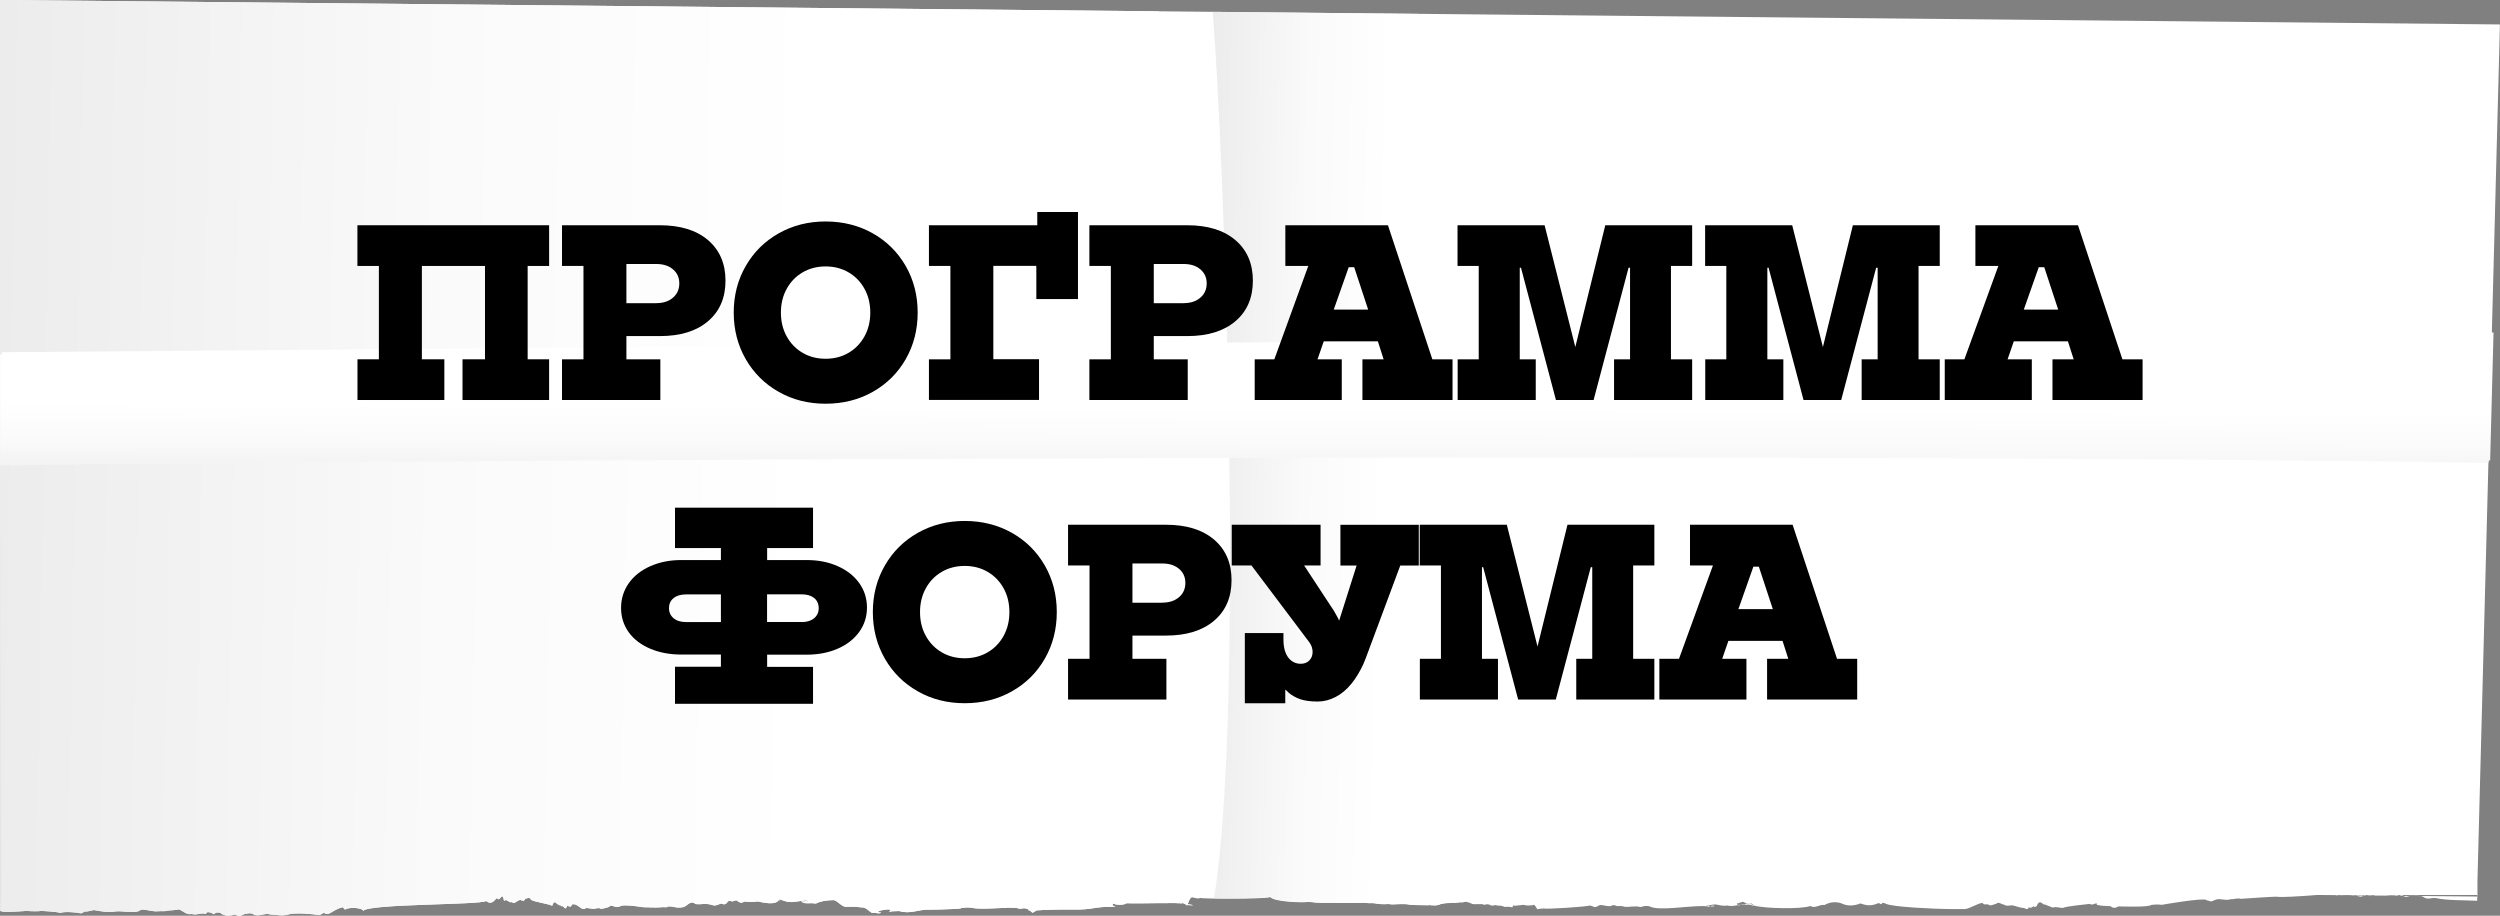
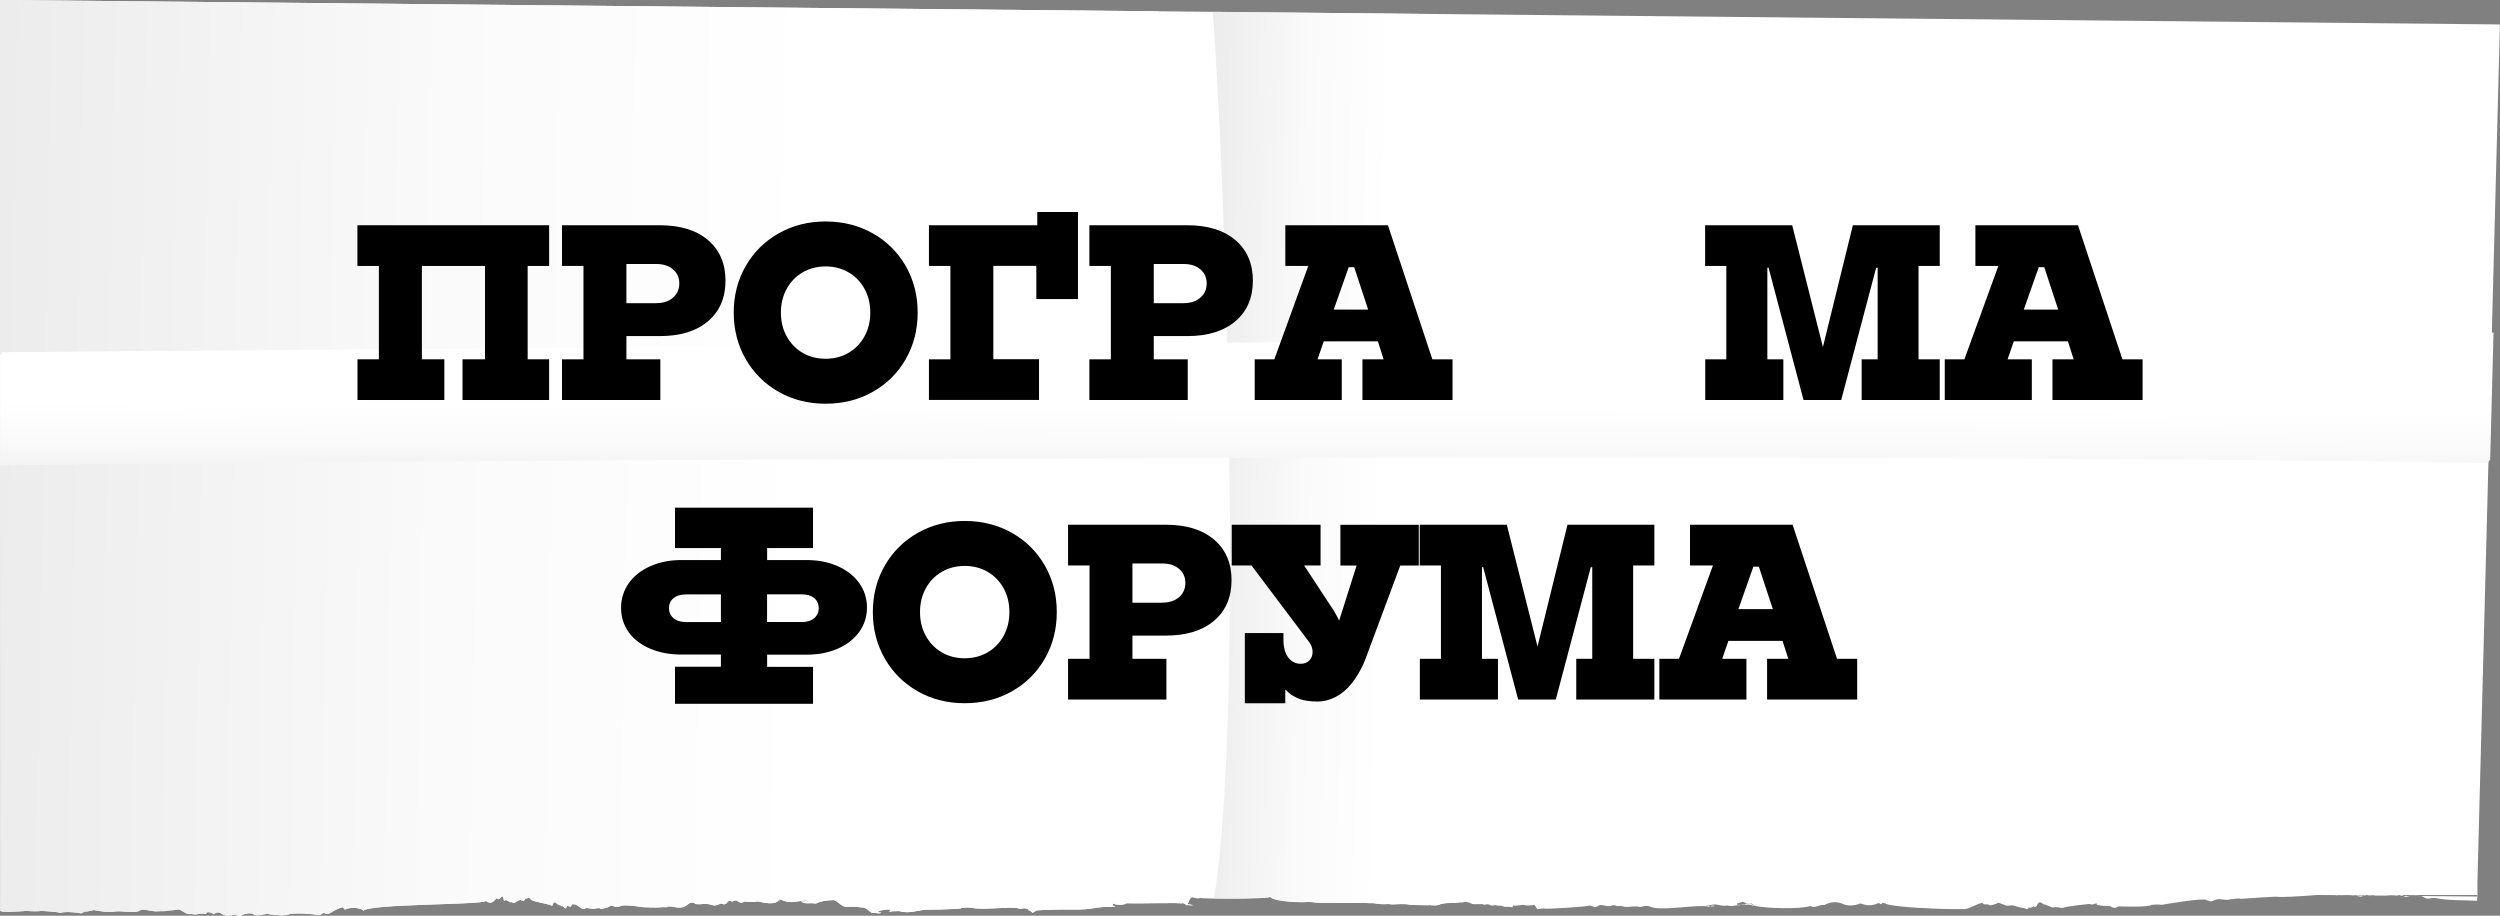
<svg xmlns="http://www.w3.org/2000/svg" xmlns:xlink="http://www.w3.org/1999/xlink" viewBox="0 0 370.37 135.66">
  <rect x="0" y="0" width="370.37" height="135.66" fill="#808080" stroke="none" />
  <defs>
    <style> .cls-1 { isolation: isolate; } .cls-2, .cls-3, .cls-4, .cls-5, .cls-6, .cls-7 { stroke-width: 0px; } .cls-3 { fill: url(#linear-gradient-4); } .cls-3, .cls-5, .cls-6, .cls-7 { mix-blend-mode: multiply; } .cls-4 { fill: #fff; } .cls-5 { fill: url(#linear-gradient); } .cls-6 { fill: url(#linear-gradient-2); } .cls-7 { fill: url(#linear-gradient-3); } </style>
    <linearGradient id="linear-gradient" x1="164.69" y1="33.98" x2="204.01" y2="33.98" gradientTransform="translate(14.44 30.59) rotate(1.03)" gradientUnits="userSpaceOnUse">
      <stop offset="0" stop-color="#ececec" />
      <stop offset=".03" stop-color="#ededed" />
      <stop offset=".37" stop-color="#fafafa" />
      <stop offset=".68" stop-color="#fff" />
    </linearGradient>
    <linearGradient id="linear-gradient-2" x1="-14.99" y1="36.5" x2="164.33" y2="36.5" xlink:href="#linear-gradient" />
    <linearGradient id="linear-gradient-3" x1="170.45" y1="14.27" x2="170.8" y2="39.27" gradientTransform="translate(14.44 30.59) rotate(1.03)" gradientUnits="userSpaceOnUse">
      <stop offset=".51" stop-color="#fff" />
      <stop offset=".74" stop-color="#fafafa" />
      <stop offset=".98" stop-color="#ededed" />
      <stop offset="1" stop-color="#ececec" />
    </linearGradient>
    <linearGradient id="linear-gradient-4" x1="170.7" y1="13.91" x2="171.05" y2="38.91" xlink:href="#linear-gradient-3" />
  </defs>
  <g class="cls-1">
    <g id="_Слой_2" data-name="Слой 2">
      <g id="_Слой_1-2" data-name="Слой 1">
        <g>
          <g>
            <g>
              <path class="cls-4" d="m257.85,134.02c-.13.01-.26.03-.4.06.09.08.23.1.4-.06Z" />
              <path class="cls-4" d="m253.95,134.22c.17.19,0-.17-.26-.02-.1-.05-.21.01-.33.08.31.03.5.05.59-.06Z" />
              <path class="cls-4" d="m346.5,132.63h-.49c.12.12.26.05.49,0Z" />
              <path class="cls-4" d="m211.36,134.15c-.21.05-.28.08,0,0h0Z" />
              <path class="cls-4" d="m253.35,134.28c-.12-.01-.26-.03-.42-.04.11.23.26.14.42.04Z" />
              <path class="cls-4" d="m351.56,132.68h-.92c.3.09.6.11.92,0Z" />
              <path class="cls-4" d="m359.01,132.87c.63.52,1.25.05,1.89.18,1.59.37,4.28.3,6.09.4,0-.21,0-.42.01-.63l-8.4-.08c.14.03.27.06.41.13Z" />
              <path class="cls-4" d="m349.03,132.71c.37.01.75.31,1.15-.05h-1.22s.05.02.07.05Z" />
              <path class="cls-4" d="m356.16,132.81c.29.12.57.02.85-.08h-.93s.05.04.08.08Z" />
              <path class="cls-4" d="m348.27,132.64h-.35c.12.05.23.04.35,0Z" />
              <path class="cls-4" d="m211.36,134.15c.08-.02.18-.04.29-.05-.04,0-.07,0-.11,0-.06.02-.14.04-.19.06Z" />
              <path class="cls-4" d="m115.44,133.53c.09-.08.13-.27-.13-.09.03.04.09.08.13.09Z" />
              <path class="cls-4" d="m259.17,133.79c-.19,0-.42.05-.7.2-.18,0-.39,0-.61.03.47.13,1.15-.12,1.61.08.31.13.49.13.46.06-.08-.02-.19-.04-.25-.07-.17-.08-.34-.25-.51-.31Z" />
              <path class="cls-4" d="m346.74,132.6c-.09,0-.17.02-.24.03h1.42s-.05,0-.07-.02c-.38.04-.74-.02-1.1-.01Z" />
              <polygon class="cls-4" points="257.85 134.02 257.86 134.02 257.85 134.02 257.85 134.02" />
              <path class="cls-4" d="m357.12,132.69s-.07.02-.11.04l1.59.02c-.49-.09-.98.01-1.48-.05Z" />
              <path class="cls-4" d="m367.03,132.6h0v.5-.69.14-.43.14-.72.13-1.19l3.33-126.86L0,0l.05,127.43s0,0,0,0v.3c0-.05,0,.2,0,.4v1.5s0-.13,0,.57v.71c0,.11,0-.22,0-.54v.4h0v1.87H.05v.69c0,.49-.01,1.63-.01,1.63.6.22,1.35.15,4.11-.02.02.08,1.79.08,1.89.02.03-.02,2.38.09,2.92.29.6-.24,1.72-.1,2.36-.05.36-.01.73.33,1.15-.16.42.04.84-.09,1.24-.17.19-.21,1.74.47,3.5.15.71-.13,3.05.43,3.66-.25.61-.13,1.7.34,2.57.23.44-.06.92.07,1.43-.1.51-.02,1.06-.07,1.65-.18.59.23,1.22.9,1.88.67.67.28,1.38-.26,2.13.03,0-.39.43-.38,1.19.02.19-.22.4-.32.62-.23.23-.15.47.26.73.28.52.27,1.11.19,1.74-.02.42.29.87.27,1.34-.04.46-.04.94-.29,1.44.05.79.4,1.62-.3,2.47,0,.42,0,.85.08,1.28.11.43.03.86.03,1.29-.1,1.04-.32,3.53-.1,4.74.08.2-.12.41-.24.62-.36.75.64,1.22-.45,2.79-.81.11.12.22.25.34.37.51-.44,2.61-.3,2.69.18.74-1.07,17.34-.87,18.23-1.47.47.42.93.3,1.36-.23.22-.47.43.23.65-.15.21-.12.42-.81.62.36.4-.4.79.41,1.16.17.37.4.73-.19,1.06-.25.34-.25.65.46.95-.26.3.03.57-.35.83.18.52.34,2.77.62,3.13.9.36-1.06.63-.25.81-.25.18.08.28.19.28.27,0-.45,0,0,.06-.25.06.19.19.34.43.28.12.02.28.44.47.28.1-.1.2-.51.32-.36.12.24.25.04.38.15.14-.21.29-.51.45-.33.16-.04.34,0,.53.17.38.16.81.81,1.3.35.66.04,1.1.22,1.41.07.31.01.5-.15.66.03.31.04.5,0,1.32-.25.41-.58.97.41,1.79-.18.82-.13,1.88.02,3.3.22.56.02,1.04.03,1.47.04,0-.04.06-.08.23,0,.06,0,.12,0,.17,0,0,0,0,0,0,0,.39,0,.71-.02.97-.05.18,0,.36,0,.56.02.63-.38,1.38.23,2.45-.01.53-.02,1.14-1.16,1.86-.48.72.14,1.53-.17,2.47.15.71.3,1.24-.43,1.63-.13.4.18.67-.37.85-.5.37.04.41.11.48.07.07.15.18-.11.69-.12.25.19.61.55,1.12.17.51.04,1.16.13,2.01-.02,1.69.4,2.54.33,2.94-.01.05-.04.07-.05.1-.07-.04-.05-.05-.12.05-.15.19-.26.72.35,1.99.33,1.27-.12,1.9-.3,2.17-.24.26.03.16.29-.05.07-.42.25-1.27-.18-.42.3.56.12,1.13-.04,1.82.09.69-.35,1.51-.49,2.57-.51.53-.06,1.27,1.06,1.95,1,.67-.05,1.43-.02,2.27.08.85-.08,1.41,1.13,1.8.76.39.1.93.21,1.08,0-1.83-.08,2.52-.97,1.07-.04.35-.19.85-.14,1.62-.18,1.64.51,2.89-.29,4.51-.21.68.03,3.24-.09,3.37-.09,1.05-.03,1.35-.09,1.28-.15.58-.07,1.22-.15,1.94.03.62.07,1.31.07,2.06.05.75-.02,1.57-.07,2.47-.1.67-.09,1.26.03,1.77-.01.51.3.95-.04,1.32.1.17.02.31.07.43.15-.08.08-.04.14.22.16.24.22.38.44.56.21.59-.26.43-.33.11-.1.07-.05.11-.09.17-.13,0,0,.01,0,.02,0,1.27-.11,3.8-.16,5.25-.13,3.61.06,2.98-.47,6.59-.41-.44-.09-.61-.33-.35-.49.38.27,1.63.25,1.93-.04,1.85.09,8.04-.15,8.33.07-.06-.05-.14-.1-.21-.16.18-.01.43.19.79.32,0,.01-.02.02,0,.04.03.09.07.07.11,0,0,0,.01,0,.02,0,1.52.14.47-.11.02-.1.15-.35.37-1.17.76-1.06.28.04.65.32,1.15.09-.33.16,9.14.22,10.34-.1.73.75,4.82.8,5.26.74.44-.06.93,0,1.37.07.85.13,7.79-.04,7.98.1.33-.02.45-.05,1.2.08.38.01.91.14,1.7.03.79.22,1.84-.15,3.26.13,1.17.05,1.99.06,2.59.07.07-.02.13-.04.23-.07.15.02.28.02.41.03-.18,0-.36.01-.53.04.42,0,.74.02.92.04.44.14.26-.05-.09-.05-.08-.02-.18-.03-.27-.04.98.07.99-.04,1.05-.07.07,0,.21-.18,1.9-.26.57.09,1.07-.14,1.52-.04.45-.22.86-.04,1.24.12.37.3,1.63-.06,1.96.23.33-.15.64-.12.96.05.31.18.63-.15.96.05.33.02.67-.03,1.05.19,1.13-.07,1.13.12,1.2.07.03,0,.09-.47.31-.23.22,0,.61-.07,1.31-.14.71.18,1.13.07,1.39.05.27-.27.59.5.66.58.14.04.14-.06.99-.09.42.13,6.2-.25,6.84-.44.32.03.69.42,1.14.09.45-.35.98-.02,1.62,0,.32.11.66-.32,1.04-.07.37.16.78-.04,1.21.14.73.16,1.55-.19,2.47.07.46-.14.95-.27,1.47-.05,1.37.6,5.27-.09,7.68-.1.3,0,.54.02.75.03,0-.02-.02-.03-.03-.06-.03-.05-.05-.06-.07-.08.04.03.13.06.29.03.2-.08.52-.12.96-.17.45.04,1.03.29,1.79.17.56.14,1.06.04,1.49-.04.03,0,.06,0,.09-.02-.15-.13-.15-.43.11-.25.21-.2.43-.13.66-.25.23.12.46.31.71.21.08-.05.16-.03.23,0,.24,0,.42.09.54.24.15.06.2.1.22.13,1.46.42,6.93.55,8.29.05.64.42,1.33-.25,2.08-.15.75-.41,1.57-.54,2.46-.26.44.22.9.33,1.38.33.48,0,.98-.1,1.49-.3,1.55.61,2.33.02,2.73-.06.4.31.41.09.45.07.03-.05.09-.22.56.03.97.52,7.66.78,9.2.79.83,0,1.66,0,2.49.01.69,0,2.46-1.14,2.69-.86.28.35.58,0,.9.24.33.19.68-.1,1.06-.15.38-.4.79.08,1.23.12.44.34.92-.04,1.44.15.52.15.95.3,1.31.32.36-.02.65.47.88-.09.46.31.7-.42.82-.02.25-.16.06.09.38-.21.16-.5.44-.72.96-.21.26-.01,1.01.37,1.41.49.4-.18.87.03,1.44.05.85-.32,3.5-.51,3.98-.6.47.25.78-.11.98-.05.06,0,.09-.02.13-.03-.02.04-.03.08-.04.14-.04.03,0,.09.28.14.29.06.82.11,1.77.14.42.39.81.23,1.16.03.35.01,4.55.15,4.84-.21.6-.08,1.1-.1,1.57-.02.47-.09,6.13-1.05,6.6-.73.24.19.48.09.74.24.26-.14.53-.21.83-.32.6-.15,1.29.24,2.13-.04.42.07.89-.22,1.4-.04.51-.03,5.12-.37,5.49-.31.25.11,3.41-.06,5.82-.26h.29l2.45.02s-.01-.02-.02-.02h2.42s-.1.03-.15.05h.69s-.04-.03-.07-.05h1.35s-.04.05-.06.07h.45c-.06-.02-.12-.04-.17-.07h1.33s-.04.01-.06.02c-.06.03-.12.04-.17.06l4.52.04c-.3-.32-.6.2-.9-.12-.66.15-1.27.02-1.84,0,0,0,0,0,0,0h13.68c0,.08,0,.16,0,.23h.04v-.23Zm-268.1,1.58c.33-.3.26-.03,0,0h0Zm75.73-.52c0-.32.02-.22.1-.1-.05,0-.1.01-.1.1Zm192.37-1.57v-.31.31Z" />
              <path class="cls-4" d="m97.19,134.43c-.13,0-.24,0-.39,0,0,.06.16.15.39,0Z" />
            </g>
            <path class="cls-5" d="m179.86,133.07c2.77.05,7.51,0,8.33-.21.73.75,4.82.8,5.26.74.44-.06.93,0,1.37.07.85.13,7.79-.04,7.98.1.33-.02.45-.05,1.2.08.38.01.91.14,1.7.03.79.22,1.84-.15,3.26.13,1.17.05,1.99.06,2.59.07.07-.02.13-.04.23-.07.15.02.28.02.41.03-.18,0-.36.01-.53.04.42,0,.74.02.92.04.44.14.26-.05-.09-.05-.08-.02-.18-.03-.27-.04.98.07.99-.04,1.05-.07.07,0,.21-.18,1.9-.26.54.09,1.02-.12,1.46-.04L210.15,2.06l-30.49-.3c1.66,19.97,4.73,103.82.19,131.31Z" />
            <path class="cls-6" d="m.05,127.43s0,0,0,0v.3c0-.05,0,.2,0,.4v1.5s0-.13,0,.57v.71c0,.11,0-.22,0-.54v.4h0v1.87H.05v.69c0,.49-.01,1.63-.01,1.63.6.22,1.35.15,4.11-.02.02.08,1.79.08,1.89.02.03-.02,2.38.09,2.92.29.6-.24,1.72-.1,2.36-.05.36-.01.73.33,1.15-.16.42.04.84-.09,1.24-.17.19-.21,1.74.47,3.5.15.71-.13,3.05.43,3.66-.25.61-.13,1.7.34,2.57.23.44-.06.92.07,1.43-.1.51-.02,1.06-.07,1.65-.18.59.23,1.22.9,1.88.67.67.28,1.38-.26,2.13.03,0-.39.43-.38,1.19.02.19-.22.4-.32.62-.23.23-.15.47.26.73.28.52.27,1.11.19,1.74-.02.42.29.87.27,1.34-.04.46-.04.94-.29,1.44.05.79.4,1.62-.3,2.47,0,.42,0,.85.08,1.28.11.43.03.86.03,1.29-.1,1.04-.32,3.53-.1,4.74.08.2-.12.41-.24.62-.36.75.64,1.22-.45,2.79-.81.11.12.22.25.34.37.51-.44,2.61-.3,2.69.18.74-1.07,17.34-.87,18.23-1.47.47.42.93.3,1.36-.23.22-.47.43.23.65-.15.21-.12.42-.81.62.36.4-.4.79.41,1.16.17.37.4.73-.19,1.06-.25.34-.25.65.46.95-.26.3.03.57-.35.83.18.52.34,2.77.62,3.13.9.36-1.06.63-.25.81-.25.18.08.28.19.28.27,0-.45,0,0,.06-.25.06.19.19.34.43.28.12.02.28.44.47.28.1-.1.2-.51.32-.36.12.24.25.04.38.15.14-.21.29-.51.45-.33.16-.04.34,0,.53.17.38.16.81.81,1.3.35.66.04,1.1.22,1.41.07.31.01.5-.15.66.03.31.04.5,0,1.32-.25.41-.58.97.41,1.79-.18.82-.13,1.88.02,3.3.22.56.02,1.04.03,1.47.04,0-.04.06-.08.23,0,.06,0,.12,0,.17,0,0,0,0,0,0,0,.39,0,.71-.02.97-.05.18,0,.36,0,.56.02.63-.38,1.38.23,2.45-.01.53-.02,1.14-1.16,1.86-.48.72.14,1.53-.17,2.47.15.71.3,1.24-.43,1.63-.13.4.18.67-.37.85-.5.37.04.41.11.48.07.07.15.18-.11.69-.12.25.19.61.55,1.12.17.51.04,1.16.13,2.01-.02,1.69.4,2.54.33,2.94-.01.05-.04.07-.05.1-.07-.04-.05-.05-.12.05-.15.19-.26.72.35,1.99.33,1.27-.12,1.9-.3,2.17-.24.26.03.16.29-.05.07-.42.25-1.27-.18-.42.3.56.12,1.13-.04,1.82.09.69-.35,1.51-.49,2.57-.51.53-.06,1.27,1.06,1.95,1,.67-.05,1.43-.02,2.27.08.85-.08,1.41,1.13,1.8.76.39.1.93.21,1.08,0-1.83-.08,2.52-.97,1.07-.04.35-.19.85-.14,1.62-.18,1.64.51,2.89-.29,4.51-.21.68.03,3.24-.09,3.37-.09,1.05-.03,1.35-.09,1.28-.15.58-.07,1.22-.15,1.94.03.62.07,1.31.07,2.06.05.75-.02,1.57-.07,2.47-.1.67-.09,1.26.03,1.77-.01.51.3.95-.04,1.32.1.17.02.31.07.43.15-.08.08-.04.14.22.16.24.22.38.44.56.21.59-.26.43-.33.11-.1.07-.05.11-.09.17-.13,0,0,.01,0,.02,0,1.27-.11,3.8-.16,5.25-.13,3.61.06,2.98-.47,6.59-.41-.44-.09-.61-.33-.35-.49.38.27,1.63.25,1.93-.04,1.85.09,8.04-.15,8.33.07-.06-.05-.14-.1-.21-.16.18-.01.43.19.79.32,0,.01-.02.02,0,.04.03.09.07.07.11,0,0,0,.01,0,.02,0,1.52.14.47-.11.02-.1.15-.35.37-1.17.76-1.06.08,0,.16.04.25.07L171.66,1.68,0,0l.05,127.43Zm174.72,6.12c-.05,0-.1.01-.1.1,0-.32.02-.22.1-.1Zm-75.83.62c.33-.3.26-.03,0,0h0Z" />
            <path class="cls-7" d="m.02,52.53v16.42c59.48-.77,267.98-1.96,368.64-.37l.5-18.97L.02,52.53Z" />
            <path class="cls-3" d="m.27,52.18v16.42c59.48-.77,267.98-1.96,368.64-.37l.5-18.97L.27,52.18Z" />
          </g>
          <g>
            <path class="cls-2" d="m52.95,53.23h3.18v-13.83h-3.18v-6.03h28.4v6.03h-3.18v13.83h3.18v6.03h-12.83v-6.03h3.33v-13.83h-9.35v13.83h3.33v6.03h-12.87v-6.03Z" />
            <path class="cls-2" d="m83.26,53.23h3.18v-13.83h-3.18v-6.03h14.49c3.03,0,5.41.73,7.14,2.2,1.72,1.47,2.59,3.47,2.59,6.01s-.86,4.54-2.59,6.01c-1.73,1.47-4.1,2.2-7.14,2.2h-4.95v3.44h5.03v6.03h-14.57v-6.03Zm13.98-8.32c1.01,0,1.83-.27,2.46-.81s.94-1.25.94-2.11-.31-1.56-.94-2.09c-.63-.53-1.45-.79-2.46-.79h-4.44v5.81h4.44Z" />
            <path class="cls-2" d="m122.31,59.81c-2.56,0-4.88-.58-6.95-1.76-2.07-1.17-3.7-2.79-4.88-4.84-1.18-2.06-1.78-4.36-1.78-6.9s.59-4.84,1.78-6.9c1.18-2.06,2.81-3.67,4.88-4.84,2.07-1.17,4.39-1.76,6.95-1.76s4.92.59,6.99,1.76c2.07,1.17,3.7,2.79,4.88,4.84,1.18,2.06,1.77,4.36,1.77,6.9s-.59,4.84-1.77,6.9c-1.18,2.06-2.81,3.67-4.88,4.84-2.07,1.17-4.4,1.76-6.99,1.76Zm0-6.66c1.28,0,2.42-.3,3.42-.89,1-.59,1.78-1.41,2.35-2.44.57-1.04.85-2.21.85-3.51s-.28-2.48-.85-3.51c-.57-1.04-1.35-1.85-2.35-2.44-1-.59-2.14-.89-3.42-.89s-2.42.3-3.42.89c-1,.59-1.78,1.4-2.35,2.44-.57,1.04-.85,2.21-.85,3.51s.28,2.48.85,3.51c.57,1.04,1.35,1.85,2.35,2.44s2.14.89,3.42.89Z" />
            <path class="cls-2" d="m137.62,53.23h3.18v-13.83h-3.18v-6.03h16.05v-1.96h6.03v12.9h-6.17v-4.84s0-.04-.02-.04-.02,0-.02-.02c0-.01-.01-.02-.04-.02h-6.29v13.83h6.77v6.03h-16.31v-6.03Z" />
            <path class="cls-2" d="m161.39,53.23h3.18v-13.83h-3.18v-6.03h14.49c3.03,0,5.41.73,7.14,2.2,1.72,1.47,2.59,3.47,2.59,6.01s-.86,4.54-2.59,6.01c-1.73,1.47-4.1,2.2-7.14,2.2h-4.95v3.44h5.03v6.03h-14.57v-6.03Zm13.98-8.32c1.01,0,1.83-.27,2.46-.81s.94-1.25.94-2.11-.31-1.56-.94-2.09c-.63-.53-1.45-.79-2.46-.79h-4.44v5.81h4.44Z" />
            <path class="cls-2" d="m185.87,53.23h2.92l5.03-13.83h-3.4v-6.03h15.2l6.58,19.86h2.99v6.03h-13.35v-6.03h3.14l-.85-2.66h-8.02l-.92,2.66h3.59v6.03h-12.9v-6.03Zm16.82-7.36l-2.07-6.29h-.81l-2.22,6.29h5.1Z" />
-             <path class="cls-2" d="m215.93,53.23h3.14v-13.83h-3.14v-6.03h12.9l4.55,18.04,4.44-18.04h12.87v6.03h-3.14v13.83h3.14v6.03h-11.57v-6.03h2.37v-13.57h-.22l-5.18,19.6h-5.58l-5.18-19.6h-.18v13.57h2.37v6.03h-11.57v-6.03Z" />
            <path class="cls-2" d="m252.61,53.23h3.14v-13.83h-3.14v-6.03h12.9l4.55,18.04,4.44-18.04h12.87v6.03h-3.14v13.83h3.14v6.03h-11.57v-6.03h2.37v-13.57h-.22l-5.18,19.6h-5.58l-5.18-19.6h-.18v13.57h2.37v6.03h-11.57v-6.03Z" />
            <path class="cls-2" d="m288.1,53.23h2.92l5.03-13.83h-3.4v-6.03h15.2l6.58,19.86h2.99v6.03h-13.35v-6.03h3.14l-.85-2.66h-8.02l-.92,2.66h3.59v6.03h-12.9v-6.03Zm16.82-7.36l-2.07-6.29h-.81l-2.22,6.29h5.1Z" />
            <path class="cls-2" d="m100,98.78h6.8v-1.81h-5.88c-1.7,0-3.24-.29-4.6-.87s-2.43-1.39-3.18-2.44c-.75-1.05-1.13-2.25-1.13-3.6s.38-2.57,1.13-3.64,1.81-1.92,3.18-2.53,2.9-.92,4.6-.92h5.88v-1.77h-6.8v-5.99h20.45v5.99h-6.8v1.77h5.84c1.72,0,3.27.3,4.62.91,1.36.6,2.42,1.44,3.18,2.5.76,1.06,1.15,2.27,1.15,3.62s-.38,2.56-1.15,3.62c-.76,1.06-1.83,1.89-3.18,2.48s-2.9.89-4.62.89h-5.84v1.81h6.8v5.47h-20.45v-5.47Zm6.8-6.62v-4.1h-5.14c-.79,0-1.41.18-1.87.55s-.68.86-.68,1.48.23,1.12.68,1.5c.46.38,1.08.57,1.87.57h5.14Zm11.98,0c.76,0,1.37-.19,1.83-.57.46-.38.68-.88.68-1.5s-.23-1.14-.68-1.5c-.46-.36-1.07-.54-1.83-.54h-5.14v4.1h5.14Z" />
            <path class="cls-2" d="m142.92,104.18c-2.56,0-4.88-.58-6.95-1.76-2.07-1.17-3.7-2.79-4.88-4.84-1.18-2.06-1.78-4.36-1.78-6.9s.59-4.84,1.78-6.9c1.18-2.06,2.81-3.67,4.88-4.84,2.07-1.17,4.39-1.76,6.95-1.76s4.92.59,6.99,1.76c2.07,1.17,3.7,2.79,4.88,4.84,1.18,2.06,1.77,4.36,1.77,6.9s-.59,4.84-1.77,6.9c-1.18,2.06-2.81,3.67-4.88,4.84-2.07,1.17-4.4,1.76-6.99,1.76Zm0-6.66c1.28,0,2.42-.3,3.42-.89,1-.59,1.78-1.41,2.35-2.44.57-1.04.85-2.21.85-3.51s-.28-2.48-.85-3.51c-.57-1.04-1.35-1.85-2.35-2.44-1-.59-2.14-.89-3.42-.89s-2.42.3-3.42.89c-1,.59-1.78,1.4-2.35,2.44-.57,1.04-.85,2.21-.85,3.51s.28,2.48.85,3.51c.57,1.04,1.35,1.85,2.35,2.44s2.14.89,3.42.89Z" />
            <path class="cls-2" d="m158.23,97.6h3.18v-13.83h-3.18v-6.03h14.49c3.03,0,5.41.73,7.14,2.2,1.72,1.47,2.59,3.47,2.59,6.01s-.86,4.54-2.59,6.01c-1.73,1.47-4.1,2.2-7.14,2.2h-4.95v3.44h5.03v6.03h-14.57v-6.03Zm13.98-8.32c1.01,0,1.83-.27,2.46-.81s.94-1.25.94-2.11-.31-1.56-.94-2.09c-.63-.53-1.45-.79-2.46-.79h-4.44v5.81h4.44Z" />
            <path class="cls-2" d="m184.41,93.79h5.73v.96c0,.79.11,1.45.33,1.98s.52.93.91,1.2c.38.27.82.41,1.31.41.54,0,.97-.17,1.29-.5.32-.33.48-.75.48-1.24,0-.52-.16-1-.48-1.44l-8.58-11.39h-2.92v-6.03h13.16v6.03h-2.44l3.96,6.03c.22.3.44.65.67,1.07.1.17.2.35.3.54.1.18.19.36.26.54l2.59-8.17h-2.4v-6.03h11.61v6.03h-2.74l-5.14,13.79-.33.81c-.52,1.13-1.12,2.12-1.81,2.96-.69.84-1.46,1.48-2.31,1.92-.85.44-1.73.67-2.64.67-1.08,0-1.95-.12-2.61-.35-.65-.23-1.21-.55-1.68-.94-.1-.1-.18-.19-.26-.26-.07-.07-.16-.15-.26-.22v2.03h-5.99v-10.39Z" />
            <path class="cls-2" d="m210.33,97.6h3.14v-13.83h-3.14v-6.03h12.9l4.55,18.04,4.44-18.04h12.87v6.03h-3.14v13.83h3.14v6.03h-11.57v-6.03h2.37v-13.57h-.22l-5.18,19.6h-5.58l-5.18-19.6h-.18v13.57h2.37v6.03h-11.57v-6.03Z" />
            <path class="cls-2" d="m245.82,97.6h2.92l5.03-13.83h-3.4v-6.03h15.2l6.58,19.86h2.99v6.03h-13.35v-6.03h3.14l-.85-2.66h-8.02l-.92,2.66h3.59v6.03h-12.9v-6.03Zm16.82-7.36l-2.07-6.29h-.81l-2.22,6.29h5.1Z" />
          </g>
        </g>
      </g>
    </g>
  </g>
</svg>